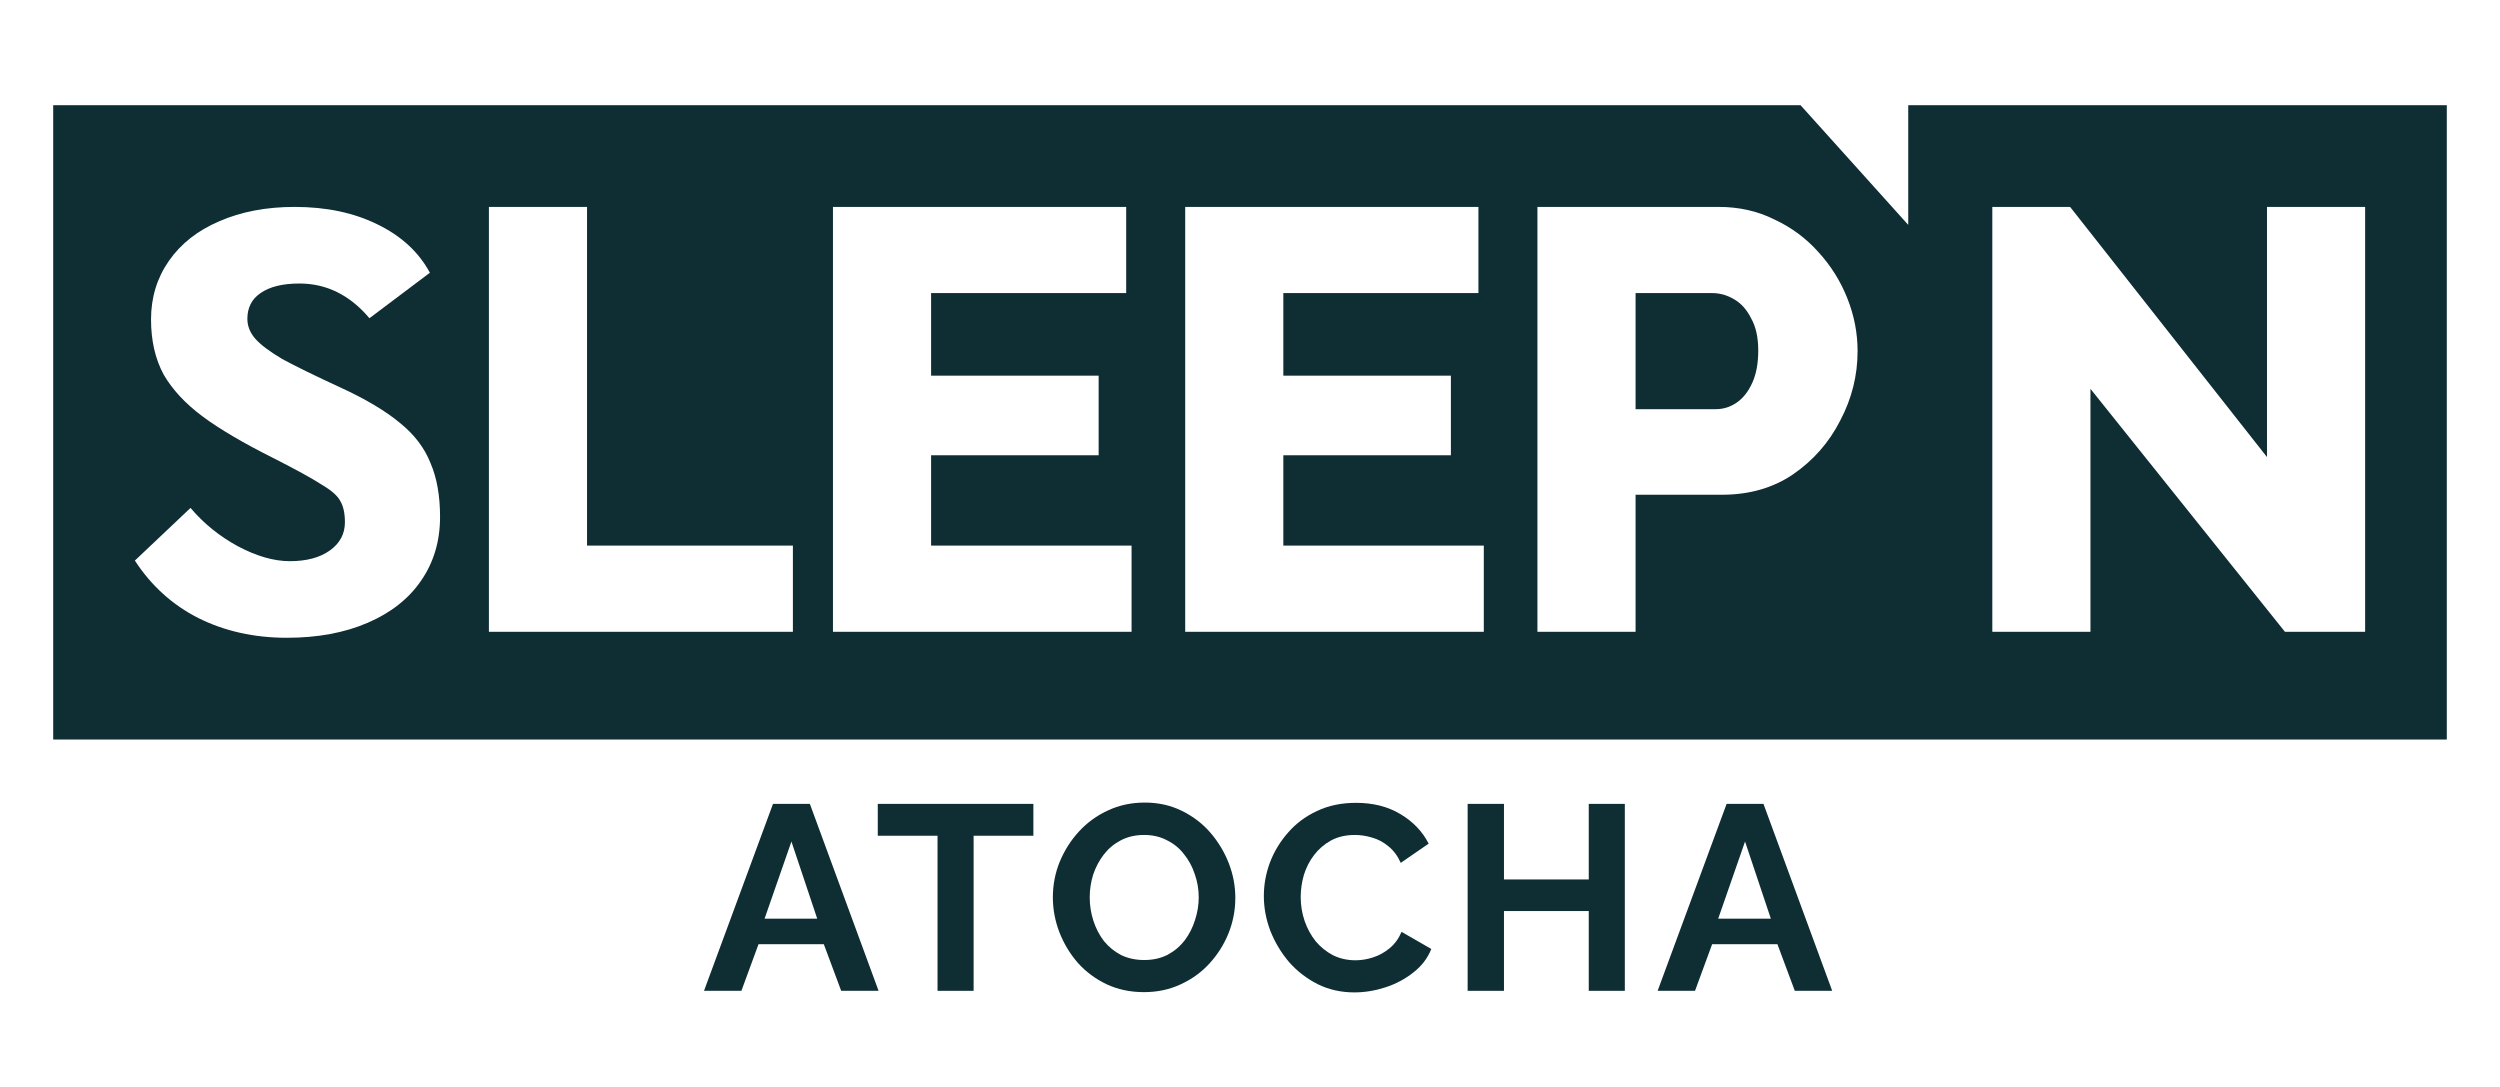
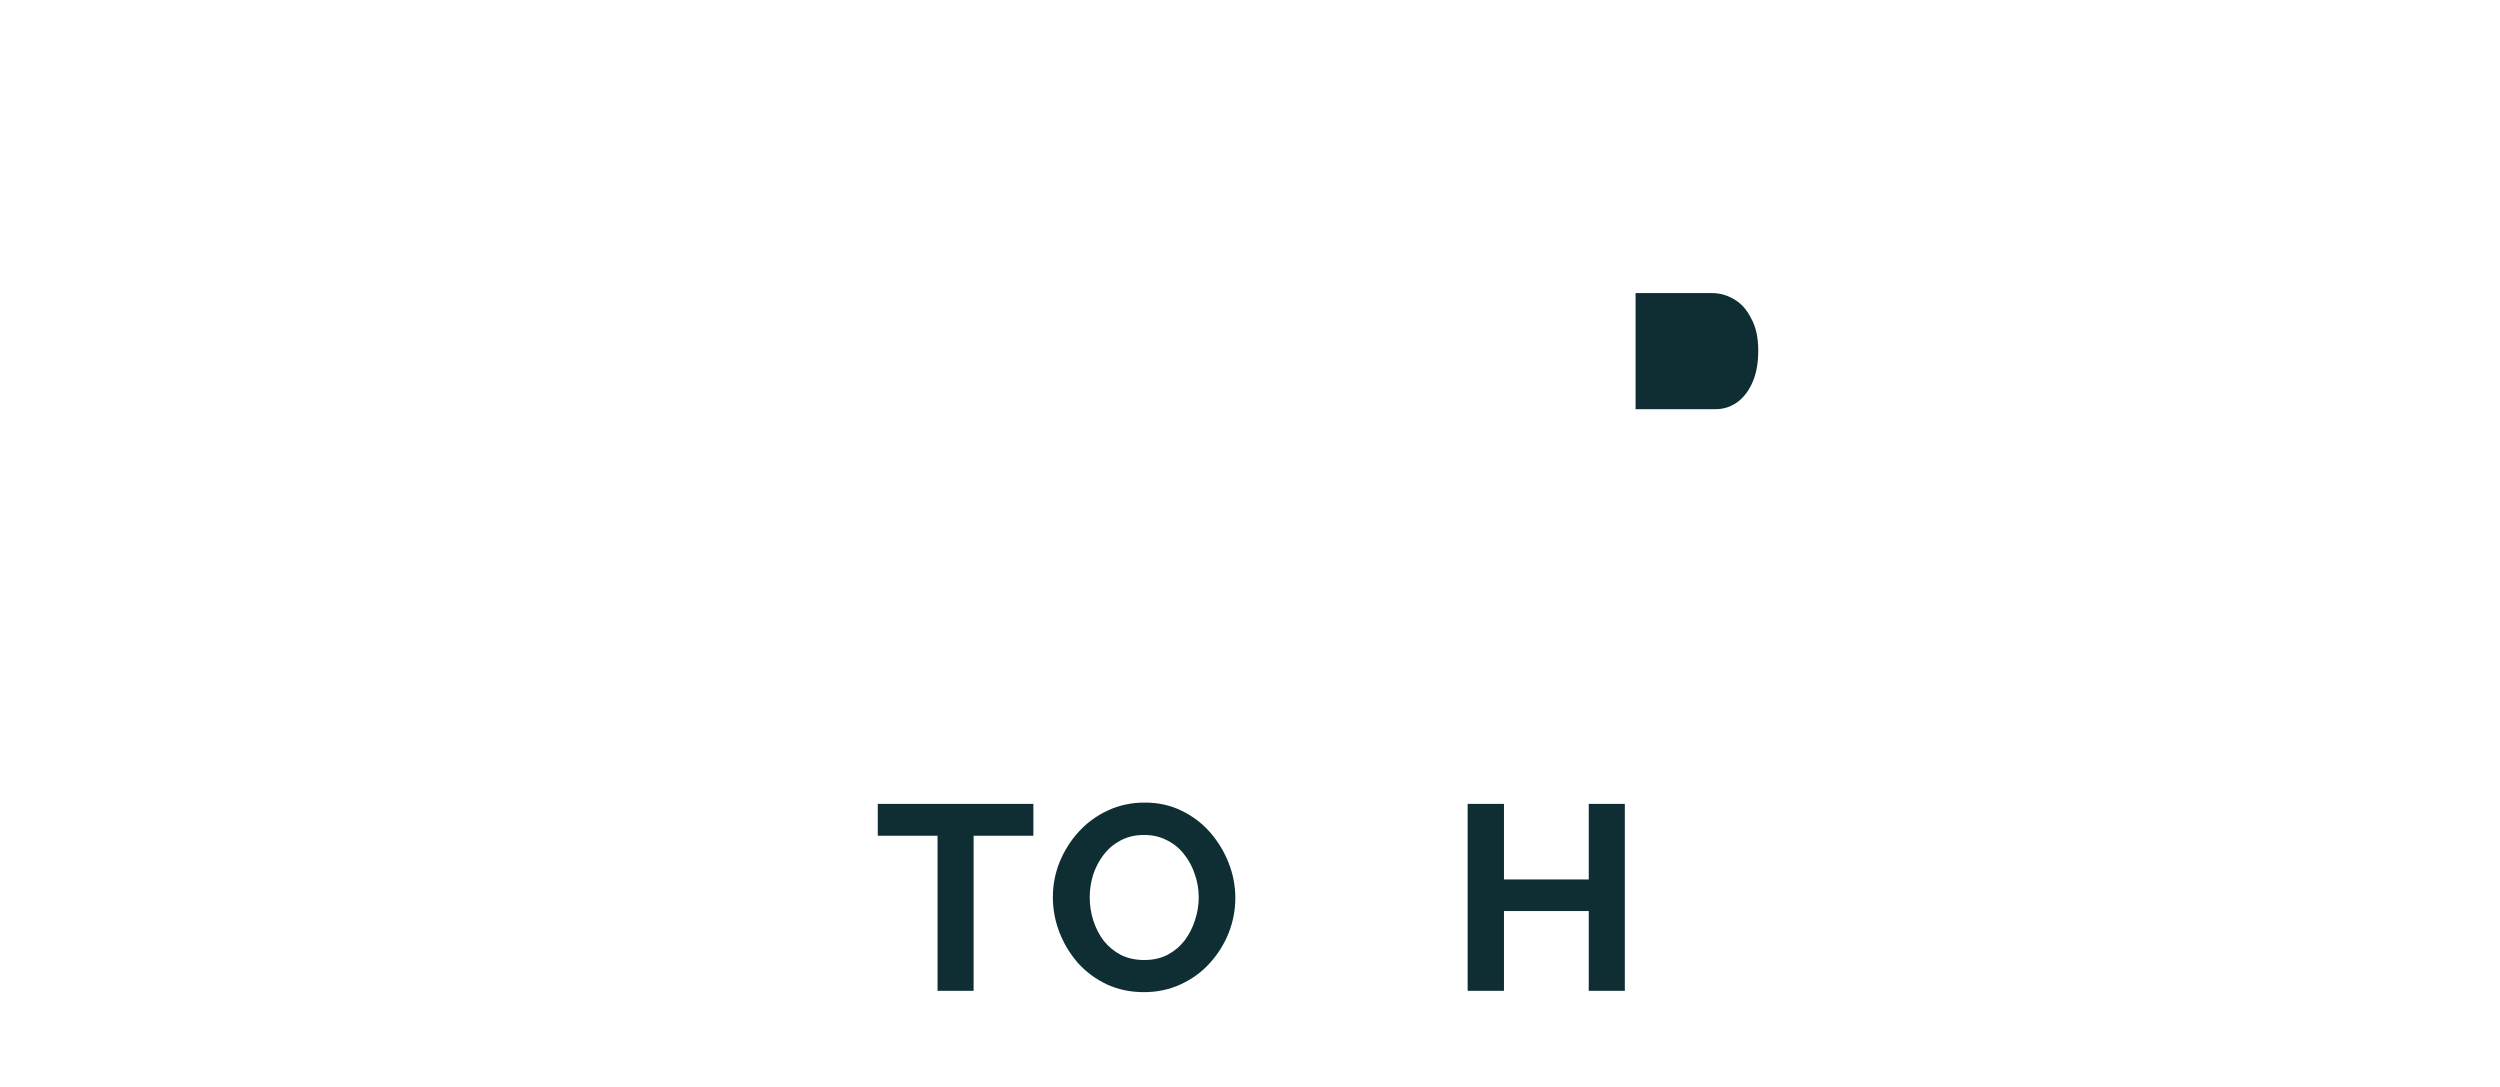
<svg xmlns="http://www.w3.org/2000/svg" width="230" height="100" viewBox="0 0 230 100" fill="none">
-   <path d="M71.116 73.957H74.507L80.829 91.156H77.389L75.791 86.868H69.783L68.209 91.156H64.769L71.116 73.957ZM75.185 84.519L72.811 77.421L70.34 84.519H75.185Z" fill="#0E2E34" />
  <path d="M95.071 76.888H89.572V91.156H86.253V76.888H80.755V73.957H95.071V76.888Z" fill="#0E2E34" />
  <path d="M105.244 91.277C103.985 91.277 102.838 91.035 101.805 90.55C100.787 90.066 99.907 89.412 99.164 88.588C98.438 87.749 97.872 86.812 97.469 85.778C97.065 84.729 96.863 83.655 96.863 82.557C96.863 81.41 97.073 80.32 97.493 79.287C97.929 78.237 98.518 77.308 99.261 76.501C100.02 75.677 100.908 75.031 101.926 74.563C102.959 74.079 104.09 73.836 105.317 73.836C106.56 73.836 107.691 74.087 108.708 74.587C109.742 75.088 110.622 75.758 111.349 76.598C112.075 77.438 112.641 78.374 113.044 79.408C113.448 80.441 113.65 81.507 113.65 82.605C113.65 83.736 113.44 84.826 113.02 85.875C112.6 86.909 112.011 87.838 111.252 88.661C110.509 89.469 109.621 90.106 108.587 90.575C107.57 91.043 106.456 91.277 105.244 91.277ZM100.254 82.557C100.254 83.3 100.367 84.018 100.593 84.713C100.82 85.407 101.143 86.029 101.562 86.578C101.998 87.111 102.523 87.539 103.137 87.862C103.767 88.168 104.477 88.322 105.269 88.322C106.076 88.322 106.795 88.16 107.424 87.838C108.054 87.498 108.579 87.054 108.999 86.505C109.419 85.94 109.734 85.318 109.944 84.64C110.17 83.946 110.283 83.251 110.283 82.557C110.283 81.814 110.162 81.103 109.919 80.425C109.693 79.731 109.362 79.117 108.926 78.584C108.506 78.035 107.982 77.607 107.352 77.3C106.738 76.977 106.044 76.816 105.269 76.816C104.445 76.816 103.718 76.985 103.088 77.325C102.475 77.647 101.958 78.084 101.538 78.633C101.118 79.182 100.795 79.795 100.569 80.474C100.359 81.152 100.254 81.846 100.254 82.557Z" fill="#0E2E34" />
-   <path d="M116.274 82.436C116.274 81.386 116.459 80.361 116.831 79.359C117.218 78.342 117.775 77.421 118.502 76.598C119.229 75.758 120.117 75.096 121.167 74.612C122.216 74.111 123.411 73.861 124.752 73.861C126.334 73.861 127.699 74.208 128.846 74.902C130.008 75.597 130.872 76.501 131.437 77.615L128.87 79.383C128.579 78.737 128.2 78.229 127.731 77.857C127.263 77.47 126.762 77.203 126.229 77.058C125.696 76.897 125.172 76.816 124.655 76.816C123.815 76.816 123.08 76.985 122.451 77.325C121.837 77.664 121.32 78.108 120.9 78.657C120.48 79.206 120.165 79.82 119.956 80.498C119.762 81.176 119.665 81.854 119.665 82.532C119.665 83.291 119.786 84.026 120.028 84.737C120.27 85.431 120.61 86.053 121.046 86.602C121.498 87.135 122.031 87.563 122.644 87.886C123.274 88.193 123.96 88.346 124.703 88.346C125.236 88.346 125.777 88.257 126.326 88.08C126.875 87.902 127.384 87.62 127.852 87.232C128.321 86.844 128.684 86.344 128.942 85.73L131.68 87.305C131.341 88.16 130.783 88.887 130.008 89.485C129.249 90.082 128.393 90.534 127.441 90.841C126.488 91.148 125.543 91.301 124.606 91.301C123.379 91.301 122.257 91.051 121.239 90.55C120.222 90.034 119.342 89.356 118.599 88.516C117.872 87.66 117.299 86.707 116.879 85.657C116.475 84.591 116.274 83.518 116.274 82.436Z" fill="#0E2E34" />
  <path d="M149.484 73.957V91.156H146.165V83.816H138.365V91.156H135.023V73.957H138.365V80.91H146.165V73.957H149.484Z" fill="#0E2E34" />
-   <path d="M158.848 73.957H162.239L168.562 91.156H165.122L163.523 86.868H157.516L155.941 91.156H152.501L158.848 73.957ZM162.918 84.519L160.544 77.421L158.073 84.519H162.918Z" fill="#0E2E34" />
  <path d="M157.85 37.644H150.473V26.964H157.52C158.217 26.964 158.878 27.148 159.502 27.515C160.162 27.882 160.695 28.469 161.098 29.276C161.539 30.047 161.759 31.038 161.759 32.249C161.759 33.424 161.576 34.415 161.208 35.222C160.841 36.029 160.364 36.635 159.777 37.039C159.19 37.443 158.548 37.644 157.85 37.644Z" fill="#0E2E34" />
-   <path fill-rule="evenodd" clip-rule="evenodd" d="M4.894 9.677H165.649L175.558 20.688V9.677H225.106V68.034H4.894V9.677ZM18.244 56.858C20.666 58.069 23.382 58.675 26.392 58.675C29.218 58.675 31.695 58.216 33.824 57.298C35.953 56.381 37.586 55.096 38.724 53.445C39.898 51.756 40.485 49.793 40.485 47.554C40.485 45.609 40.192 43.957 39.605 42.599C39.054 41.205 38.118 39.975 36.797 38.911C35.476 37.809 33.659 36.727 31.347 35.662C28.961 34.561 27.163 33.681 25.951 33.02C24.777 32.322 23.951 31.699 23.474 31.148C22.997 30.598 22.758 29.992 22.758 29.331C22.758 28.304 23.162 27.515 23.97 26.964C24.814 26.377 26.006 26.083 27.548 26.083C30.044 26.083 32.191 27.148 33.989 29.276L39.55 25.092C38.522 23.184 36.907 21.697 34.705 20.633C32.539 19.569 30.007 19.036 27.108 19.036C24.502 19.036 22.189 19.477 20.171 20.358C18.189 21.202 16.647 22.413 15.546 23.991C14.445 25.569 13.895 27.368 13.895 29.386C13.895 31.332 14.28 33.02 15.051 34.451C15.858 35.846 17.051 37.13 18.629 38.305C20.207 39.48 22.391 40.764 25.181 42.159C27.273 43.223 28.741 44.031 29.585 44.581C30.466 45.095 31.035 45.59 31.292 46.068C31.585 46.545 31.732 47.205 31.732 48.049C31.732 49.114 31.273 49.976 30.356 50.637C29.438 51.297 28.209 51.628 26.667 51.628C25.199 51.628 23.602 51.169 21.878 50.252C20.189 49.334 18.739 48.16 17.528 46.728L12.408 51.573C13.913 53.885 15.858 55.647 18.244 56.858ZM44.979 19.036V58.124H72.946V50.197H54.008V19.036H44.979ZM104.104 58.124V50.197H85.661V41.883H101.076V34.561H85.661V26.964H103.608V19.036H76.632V58.124H104.104ZM136.51 58.124V50.197H118.067V41.883H133.482V34.561H118.067V26.964H136.014V19.036H109.038V58.124H136.51ZM141.444 19.036V58.124H150.473V45.517H158.401C160.933 45.517 163.117 44.893 164.952 43.645C166.824 42.361 168.274 40.709 169.301 38.69C170.366 36.672 170.898 34.543 170.898 32.304C170.898 30.653 170.586 29.038 169.962 27.459C169.338 25.881 168.457 24.468 167.319 23.22C166.182 21.936 164.824 20.927 163.245 20.192C161.704 19.422 159.997 19.036 158.126 19.036H141.444ZM192.322 35.773V58.124H183.293V19.036H190.45L208.563 42.049V19.036H217.592V58.124H210.214L192.322 35.773Z" fill="#0E2E34" />
</svg>